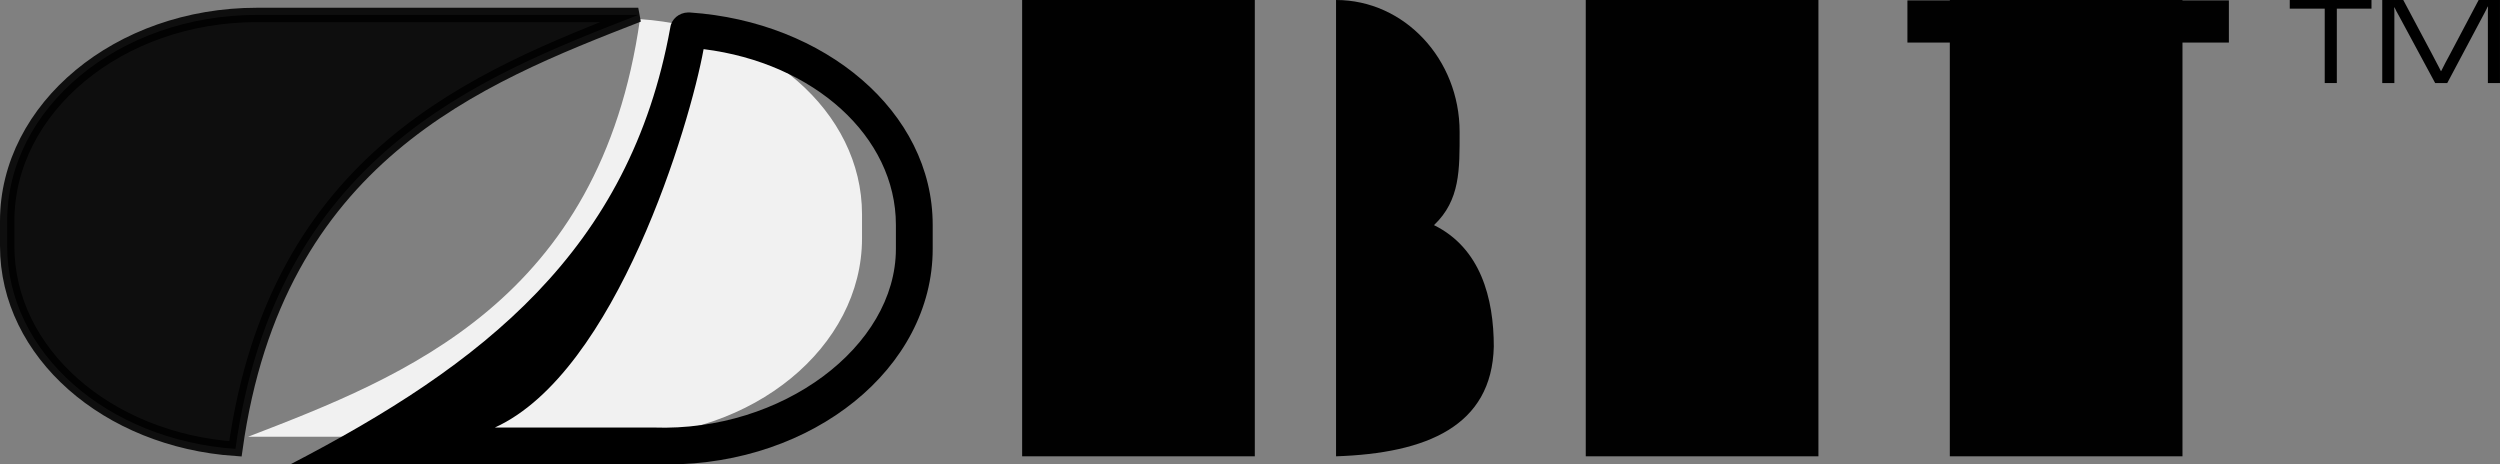
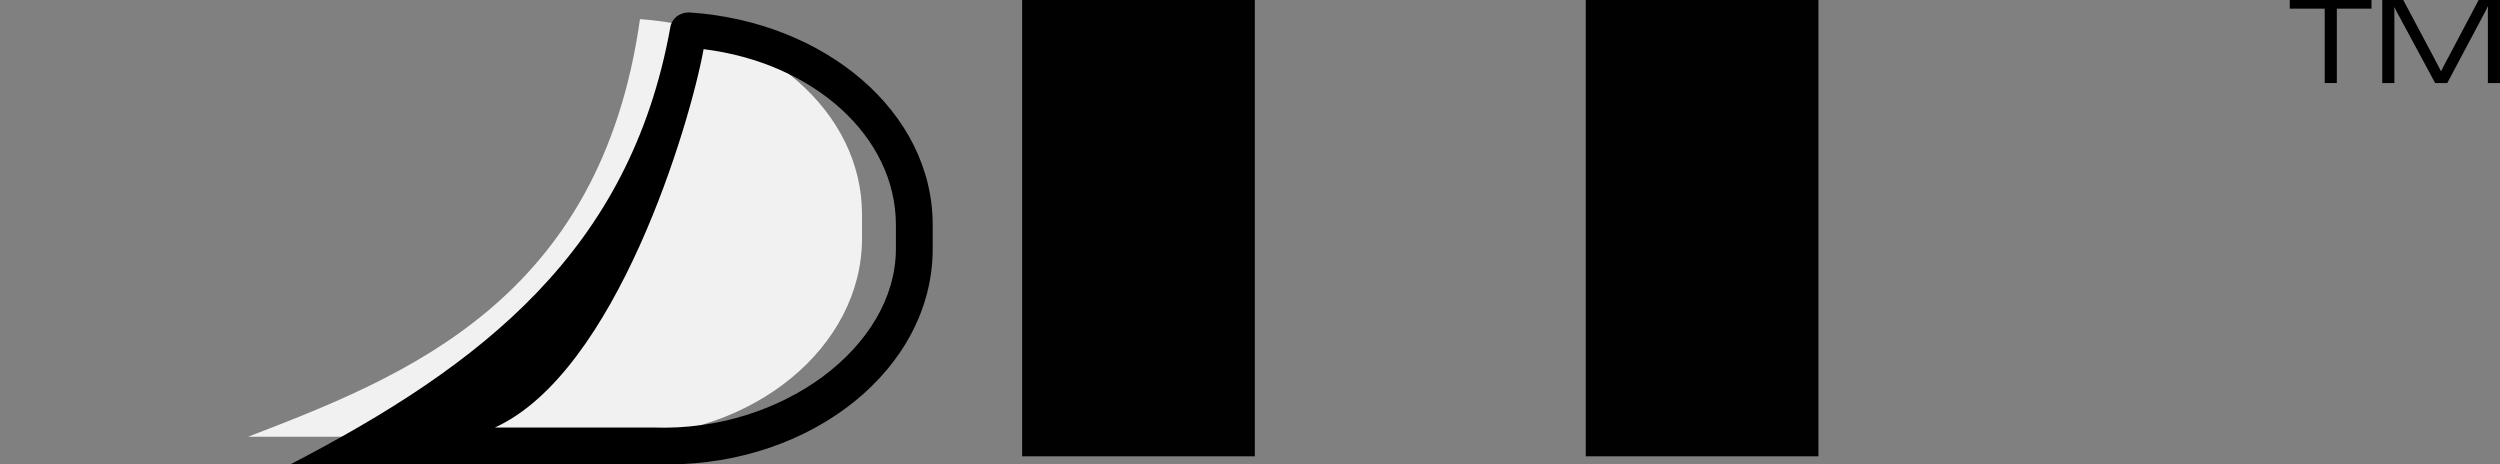
<svg xmlns="http://www.w3.org/2000/svg" xmlns:ns1="http://sodipodi.sourceforge.net/DTD/sodipodi-0.dtd" xmlns:ns2="http://www.inkscape.org/namespaces/inkscape" version="1.0" width="400.908pt" height="74.478pt" viewBox="0 0 400.908 74.478" preserveAspectRatio="xMidYMid" id="svg22" ns1:docname="BitCorp.svg" ns2:version="1.4 (86a8ad7, 2024-10-11)">
  <rect x="0" y="0" width="400.908" height="74.478" fill="#808080" stroke="none" />
  <defs id="defs26" />
  <ns1:namedview pagecolor="#ffffff" bordercolor="#666666" borderopacity="1" objecttolerance="10" gridtolerance="10" guidetolerance="10" ns2:pageopacity="0" ns2:pageshadow="2" ns2:window-width="1920" ns2:window-height="1001" id="namedview24" showgrid="false" ns2:snap-global="false" ns2:zoom="1.7788462" ns2:cx="265.34053" ns2:cy="97.535133" ns2:window-x="-9" ns2:window-y="-9" ns2:window-maximized="1" ns2:current-layer="svg22" ns2:showpageshadow="2" ns2:pagecheckerboard="0" ns2:deskcolor="#d1d1d1" ns2:document-units="pt" />
  <rect style="opacity:0.991;fill:#000000;stroke-width:2.25;stop-color:#000000" id="rect44" width="37.311" height="73.175" x="163.914" y="1.0226523e-06" />
  <rect style="opacity:0.991;fill:#000000;stroke-width:2.25;stop-color:#000000" id="rect46" width="37.311" height="73.175" x="254.298" y="1.0226523e-06" />
-   <path id="rect42" style="opacity:0.991;fill:#000000;stroke-width:2.25;stop-color:#000000" d="m 312.678,0 v 0.064 h -6.798 v 6.762 h 6.798 v 66.349 h 37.311 V 6.826 h 7.441 V 0.064 h -7.441 V 0 Z" />
-   <path id="rect42-7" style="opacity:0.991;fill:#000000;stroke-width:2.25;stop-color:#000000" d="m 214.253,0 v 73.176 c 14.54,-0.485 24.984,-4.836 25.298,-17.59 2.8e-4,-7.795 -2.128,-15.801 -9.592,-19.483 4.224,-4.013 4.111,-8.918 4.11,-14.954 C 234.069,9.469 225.197,-1.0799908e-4 214.253,0 Z" ns1:nodetypes="cccccc" />
  <path style="color:#000000;font-style:normal;font-variant:normal;font-weight:normal;font-stretch:normal;font-size:medium;line-height:normal;font-family:sans-serif;font-variant-ligatures:normal;font-variant-position:normal;font-variant-caps:normal;font-variant-numeric:normal;font-variant-alternates:normal;font-variant-east-asian:normal;font-feature-settings:normal;font-variation-settings:normal;text-indent:0;text-align:start;text-decoration:none;text-decoration-line:none;text-decoration-style:solid;text-decoration-color:#000000;letter-spacing:normal;word-spacing:normal;text-transform:none;writing-mode:lr-tb;direction:ltr;text-orientation:mixed;dominant-baseline:auto;baseline-shift:baseline;text-anchor:start;white-space:normal;shape-padding:0;shape-margin:0;inline-size:0;clip-rule:nonzero;display:inline;overflow:visible;visibility:visible;opacity:0.89;isolation:auto;mix-blend-mode:normal;color-interpolation:sRGB;color-interpolation-filters:linearRGB;solid-color:#000000;solid-opacity:1;vector-effect:none;fill:#ffffff;fill-opacity:1;fill-rule:nonzero;stroke:none;stroke-width:5.659;stroke-linecap:butt;stroke-linejoin:round;stroke-miterlimit:4;stroke-dasharray:none;stroke-dashoffset:0;stroke-opacity:1;color-rendering:auto;image-rendering:auto;shape-rendering:auto;text-rendering:auto;enable-background:accumulate;stop-color:#000000" d="m 99.269,70.033 c 21.588,0 38.967,-14.399 38.967,-31.808 v -3.857 c 0,-16.495 -15.606,-29.934 -35.607,-31.301 -6.365,45.166 -37.795,57.314 -62.836,66.966 z" id="path935" />
  <g id="g991" transform="translate(-26.246,-44.191)">
-     <path id="rect89" style="opacity:0.89;fill:#000000;fill-opacity:1;stroke:#000000;stroke-width:2.303;stroke-linecap:round;stroke-opacity:1;stop-color:#000000" d="m 67.456,46.585 c -22.192,0 -40.059,14.963 -40.059,33.052 v 4.008 c 0,17.14 16.043,31.105 36.604,32.525 C 70.545,69.238 102.855,56.614 128.597,46.585 Z" ns1:nodetypes="sssccs" />
    <path style="color:#000000;font-style:normal;font-variant:normal;font-weight:normal;font-stretch:normal;font-size:medium;line-height:normal;font-family:sans-serif;font-variant-ligatures:normal;font-variant-position:normal;font-variant-caps:normal;font-variant-numeric:normal;font-variant-alternates:normal;font-variant-east-asian:normal;font-feature-settings:normal;font-variation-settings:normal;text-indent:0;text-align:start;text-decoration:none;text-decoration-line:none;text-decoration-style:solid;text-decoration-color:#000000;letter-spacing:normal;word-spacing:normal;text-transform:none;writing-mode:lr-tb;direction:ltr;text-orientation:mixed;dominant-baseline:auto;baseline-shift:baseline;text-anchor:start;white-space:normal;shape-padding:0;shape-margin:0;inline-size:0;clip-rule:nonzero;display:inline;overflow:visible;visibility:visible;isolation:auto;mix-blend-mode:normal;color-interpolation:sRGB;color-interpolation-filters:linearRGB;solid-color:#000000;solid-opacity:1;vector-effect:none;fill:#000000;fill-opacity:1;fill-rule:nonzero;stroke:none;stroke-width:5.706;stroke-linecap:butt;stroke-linejoin:round;stroke-miterlimit:4;stroke-dasharray:none;stroke-dashoffset:0;stroke-opacity:1;color-rendering:auto;image-rendering:auto;shape-rendering:auto;text-rendering:auto;enable-background:accumulate;stop-color:#000000" d="m 136.587,46.187 c -1.448,0.036 -2.653,1.049 -2.846,2.391 -6.472,35.821 -30.19,54.144 -60.957,70.091 h 60.466 c 23.328,0 42.566,-15.415 42.566,-34.568 v -3.855 c 0,-18.148 -17.333,-32.601 -38.938,-34.054 -0.097,-0.006 -0.195,-0.008 -0.292,-0.006 z m 2.49,5.883 c 17.715,2.209 30.838,14.038 30.838,28.176 v 3.855 c 0,15.665 -18.256,29.358 -38.808,28.651 h -25.506 c 19.49,-8.861 31.317,-48.759 33.476,-60.681 z" id="path937" ns1:nodetypes="cccsssccccssccc" />
  </g>
  <g aria-label="TM" transform="matrix(1.136,0,0,0.88,-35.522,-28.591)" id="text946" style="font-style:normal;font-variant:normal;font-weight:normal;font-stretch:normal;font-size:22.72px;line-height:1.25;font-family:Eurostile;-inkscape-font-specification:Eurostile;letter-spacing:0px;word-spacing:0px;fill:#000000;fill-opacity:1;stroke:none;stroke-width:0.852">
    <path d="m 361.147,34.066 v 13.557 h -1.708 V 34.066 h -4.937 v -1.586 h 11.538 v 1.586 z" style="font-weight:bold;stroke-width:0.852" id="path1015" />
    <path d="m 384.178,32.479 v 15.143 h -1.708 V 35.508 34.598 l 0.011,-0.455 0.011,-0.455 h -0.044 l -0.133,0.355 q -0.1,0.266 -0.133,0.344 l -0.288,0.71 -5.159,12.525 h -1.708 l -5.17,-12.381 -0.3,-0.699 -0.133,-0.355 q -0.056,-0.122 -0.133,-0.344 h -0.044 l 0.011,0.41 0.011,0.422 v 0.832 12.114 H 367.559 V 32.479 h 2.962 l 4.038,9.796 0.643,1.586 0.322,0.788 0.311,0.788 h 0.044 l 0.311,-0.788 q 0.233,-0.566 0.311,-0.788 l 0.655,-1.575 4.016,-9.807 z" style="font-weight:bold;stroke-width:0.852" id="path1017" />
  </g>
</svg>